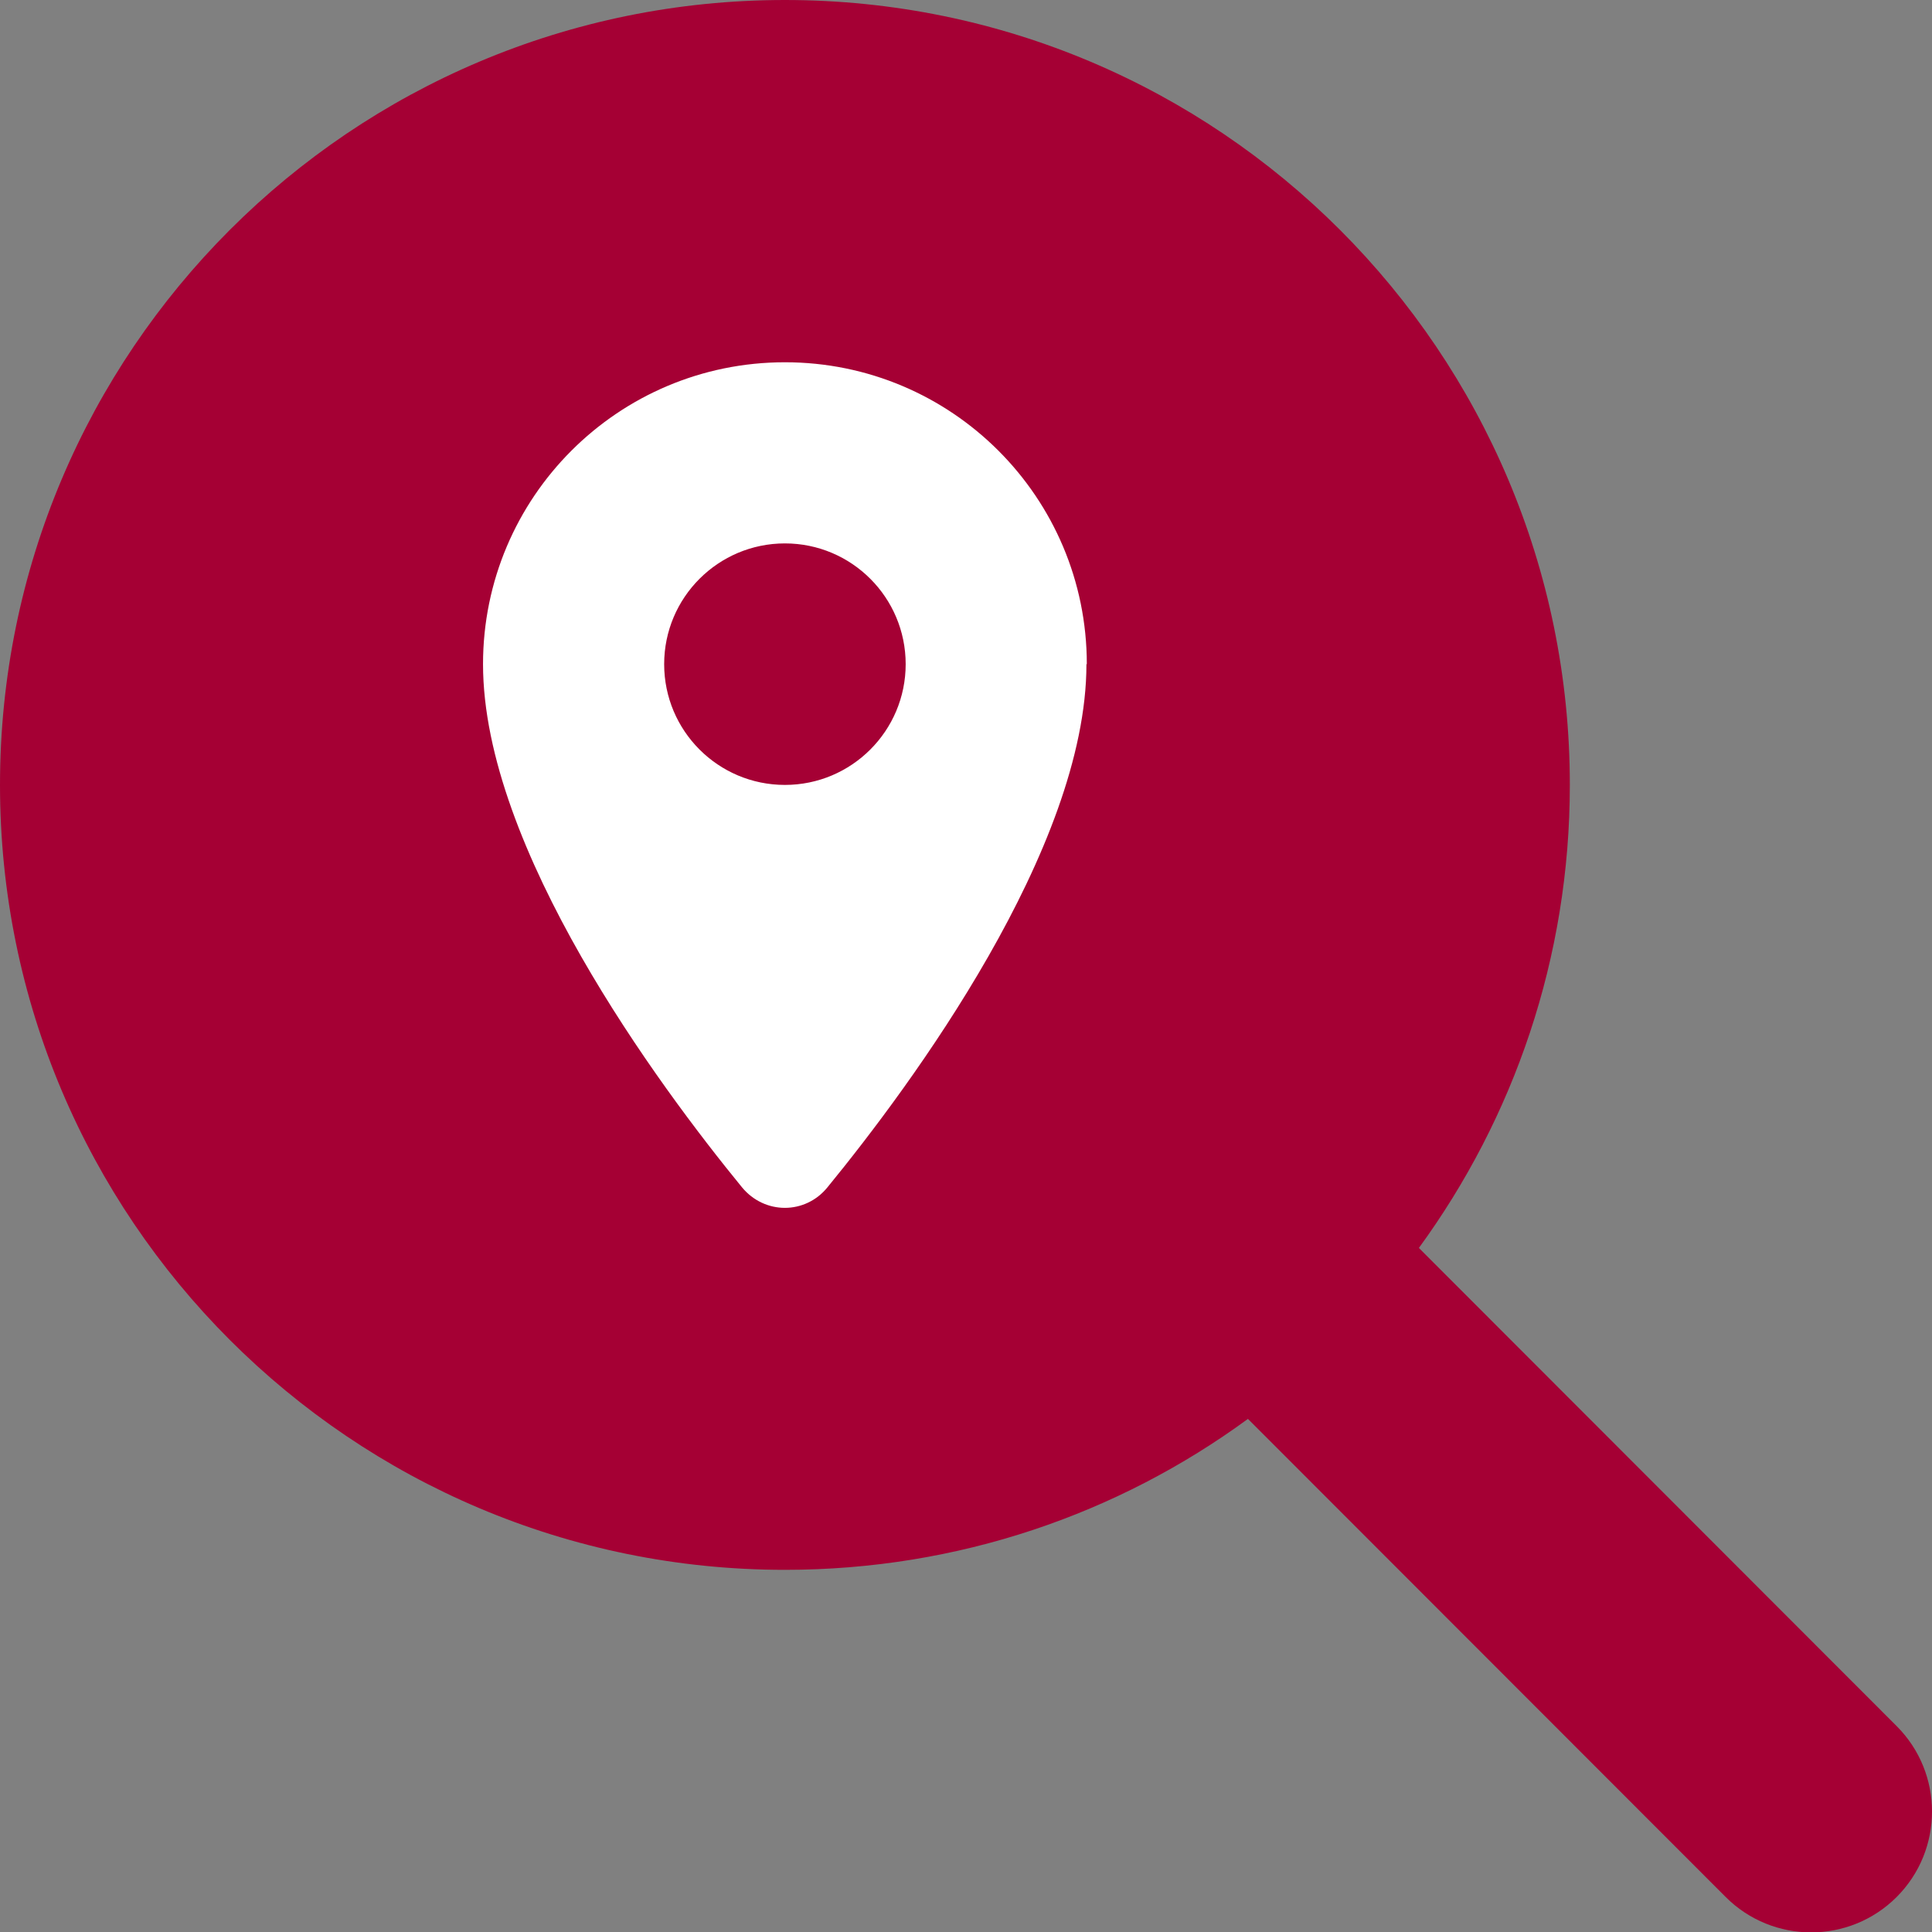
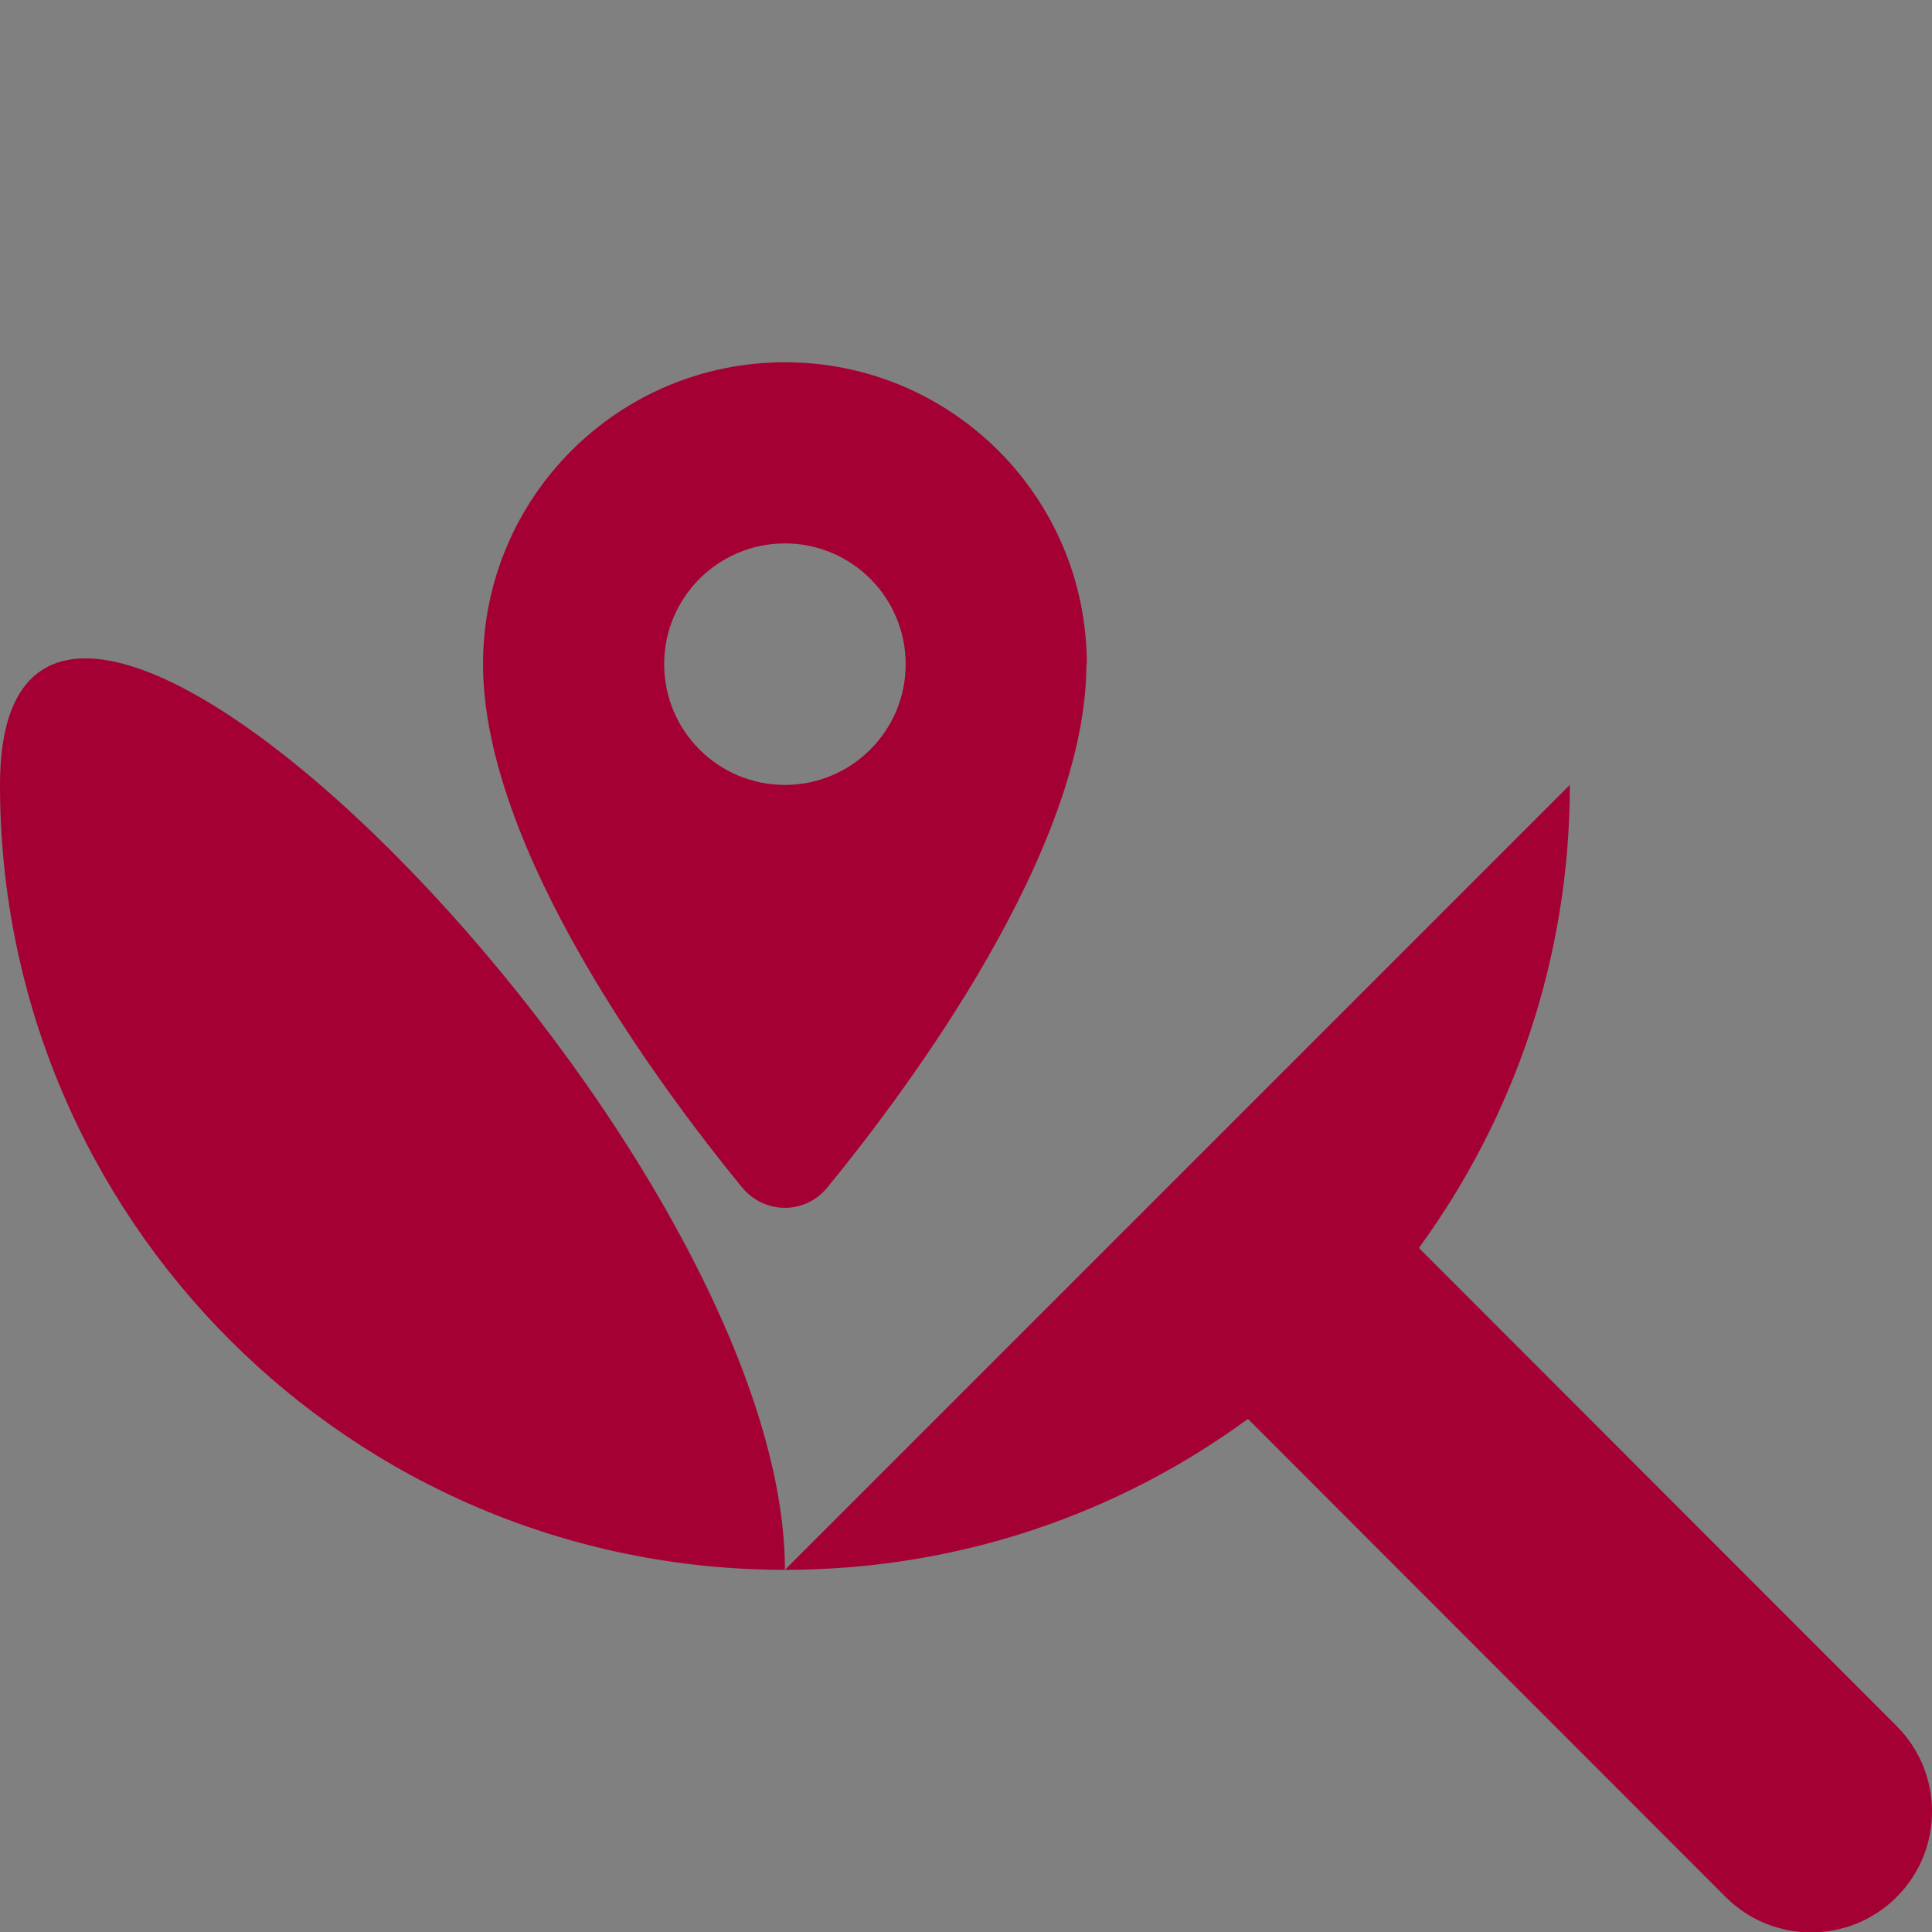
<svg xmlns="http://www.w3.org/2000/svg" id="Layer_1" viewBox="0 0 511.97 512.07">
  <rect x="0" y="0" width="511.97" height="512.07" fill="#808080" stroke="none" />
  <defs>
    <style>
      .cls-1 {
        fill: #fff;
        stroke: #000;
        stroke-miterlimit: 10;
      }

      .cls-2 {
        fill: #a50034;
      }
    </style>
  </defs>
-   <circle class="cls-1" cx="208" cy="201.75" r="129.75" />
-   <path class="cls-2" d="M416,208c0,45.9-14.9,88.3-40,122.7l126.6,126.7c12.5,12.5,12.5,32.8,0,45.3-12.5,12.5-32.8,12.5-45.3,0l-126.6-126.7c-34.4,25.2-76.8,40-122.7,40C93.1,416,0,322.9,0,208S93.1,0,208,0s208,93.1,208,208ZM288,176c0-44.2-35.8-80-80-80s-80,35.8-80,80c0,48.8,46.5,111.6,68.6,138.6,6,7.3,16.8,7.3,22.7,0,22.1-27,68.6-89.8,68.6-138.6h.1ZM176,176c0-17.67,14.33-32,32-32s32,14.33,32,32-14.33,32-32,32-32-14.33-32-32Z" />
+   <path class="cls-2" d="M416,208c0,45.9-14.9,88.3-40,122.7l126.6,126.7c12.5,12.5,12.5,32.8,0,45.3-12.5,12.5-32.8,12.5-45.3,0l-126.6-126.7c-34.4,25.2-76.8,40-122.7,40C93.1,416,0,322.9,0,208s208,93.1,208,208ZM288,176c0-44.2-35.8-80-80-80s-80,35.8-80,80c0,48.8,46.5,111.6,68.6,138.6,6,7.3,16.8,7.3,22.7,0,22.1-27,68.6-89.8,68.6-138.6h.1ZM176,176c0-17.67,14.33-32,32-32s32,14.33,32,32-14.33,32-32,32-32-14.33-32-32Z" />
</svg>